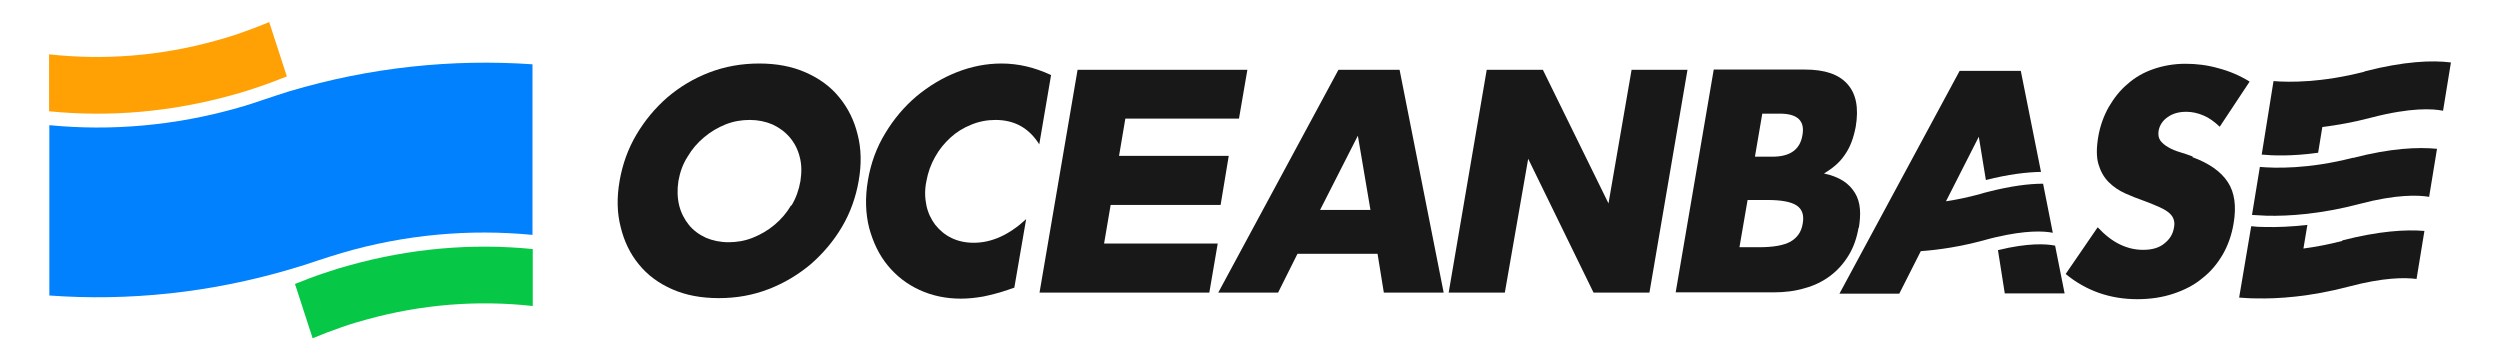
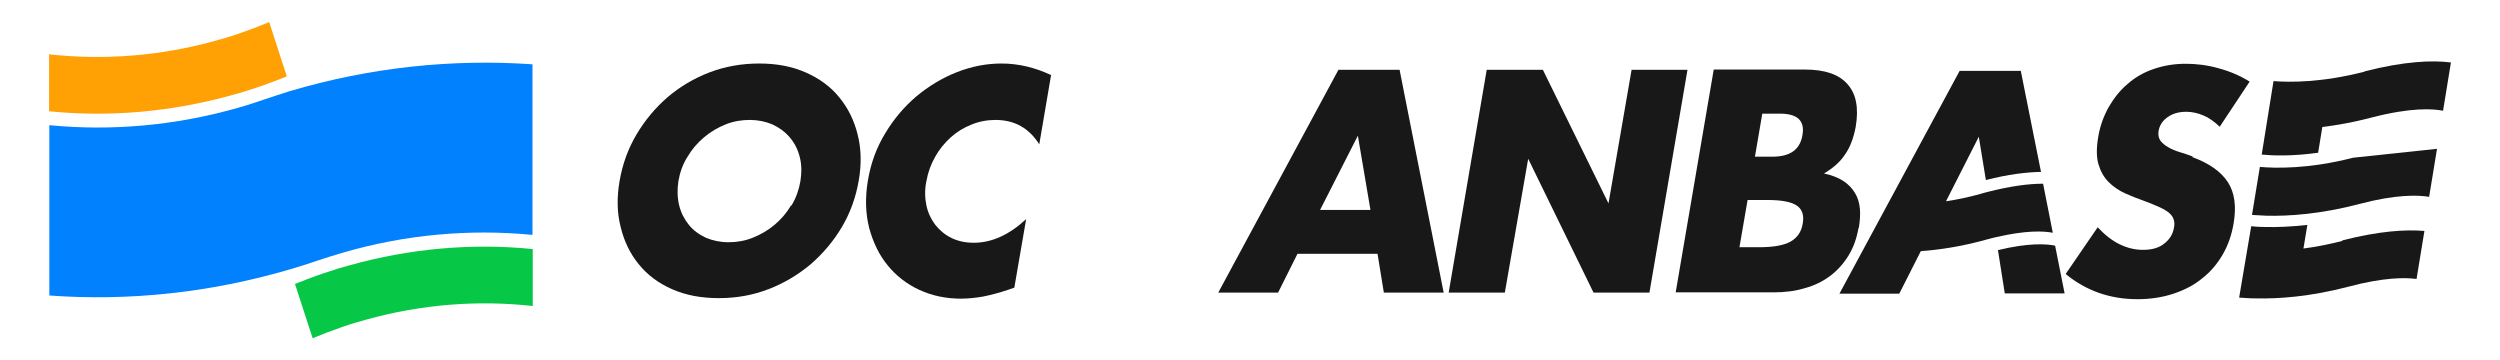
<svg xmlns="http://www.w3.org/2000/svg" id="_图层_1" data-name="图层 1" viewBox="0 0 95.26 13.73">
  <defs>
    <style>
      .cls-1 {
        fill: #0181fd;
      }

      .cls-2 {
        fill: #fff;
      }

      .cls-3 {
        fill: #ffa005;
      }

      .cls-4 {
        fill: #181818;
      }

      .cls-5 {
        fill: #07c846;
      }
    </style>
  </defs>
  <rect class="cls-2" width="95.26" height="13.73" />
  <g>
    <g>
      <path class="cls-4" d="M51,2.66l-4.58,8.49h2.28l.74-1.48h3.05l.24,1.48h2.28l-1.68-8.49h-2.33Zm-.7,5.34l1.44-2.83,.48,2.83h-1.92Z" />
      <path class="cls-4" d="M31.98,3.71c-.33-.41-.76-.72-1.28-.95-.52-.23-1.11-.34-1.77-.34s-1.3,.11-1.9,.34c-.6,.23-1.13,.55-1.6,.95-.47,.41-.86,.88-1.18,1.42-.32,.54-.53,1.13-.64,1.76-.11,.63-.1,1.22,.04,1.76,.13,.54,.36,1.02,.69,1.42,.33,.41,.75,.72,1.27,.95,.52,.23,1.11,.34,1.78,.34s1.29-.11,1.89-.34c.6-.23,1.13-.55,1.61-.95,.47-.41,.87-.88,1.19-1.42,.32-.54,.53-1.13,.64-1.76,.11-.63,.1-1.22-.04-1.76-.13-.54-.37-1.02-.7-1.42m-1.84,4.12c-.17,.29-.38,.53-.63,.74-.25,.21-.53,.37-.83,.49-.3,.12-.61,.17-.92,.17s-.6-.06-.86-.17c-.26-.12-.48-.28-.65-.49-.17-.21-.3-.46-.37-.74-.07-.29-.08-.6-.03-.93,.06-.34,.17-.65,.35-.93,.17-.29,.38-.53,.63-.74,.25-.21,.52-.37,.82-.49,.3-.12,.61-.17,.92-.17s.6,.06,.86,.17c.26,.12,.48,.28,.66,.49,.18,.21,.31,.46,.38,.74,.08,.29,.08,.6,.03,.93-.06,.34-.17,.65-.34,.93" />
-       <polygon class="cls-4" points="46.4 9.28 42.07 9.28 42.32 7.81 46.51 7.81 46.82 5.94 42.64 5.94 42.88 4.52 47.21 4.52 47.53 2.66 41.06 2.66 39.61 11.15 46.08 11.15 46.4 9.28" />
      <polygon class="cls-4" points="61.29 7.75 58.79 2.66 56.65 2.66 55.2 11.15 57.34 11.15 58.23 6.05 60.72 11.15 62.85 11.15 64.3 2.66 62.17 2.66 61.29 7.75" />
      <path class="cls-4" d="M70.83,8.68c.04-.26,.06-.5,.04-.72-.02-.23-.08-.43-.19-.61s-.25-.33-.45-.46c-.19-.12-.44-.22-.73-.28,.34-.2,.61-.43,.8-.72,.2-.28,.33-.64,.41-1.06,.12-.71,.02-1.25-.31-1.62-.33-.38-.87-.56-1.63-.56h-3.47l-1.45,8.49h3.72c.44,0,.84-.05,1.2-.16,.37-.1,.69-.26,.97-.47,.28-.21,.51-.47,.7-.78,.19-.31,.31-.66,.38-1.06m-3.67-4.34h.67c.67,0,.96,.27,.86,.82-.09,.55-.47,.82-1.14,.82h-.67l.28-1.64Zm1.07,4.88c-.26,.14-.65,.21-1.19,.21h-.75l.31-1.8h.75c.54,0,.91,.07,1.12,.21,.21,.14,.29,.37,.23,.69-.05,.32-.21,.54-.47,.69" />
      <path class="cls-4" d="M83.57,5.97c-.16-.06-.33-.12-.5-.17-.17-.05-.32-.11-.45-.19-.13-.07-.23-.16-.3-.25-.07-.1-.09-.22-.07-.37,.04-.22,.15-.39,.35-.53,.2-.14,.43-.2,.71-.2,.22,0,.44,.05,.65,.14,.22,.09,.42,.24,.62,.43l1.14-1.72c-.37-.23-.77-.4-1.19-.51-.42-.12-.84-.17-1.25-.17-.44,0-.84,.07-1.22,.2-.38,.13-.71,.32-.99,.57-.29,.24-.52,.54-.72,.88-.19,.34-.33,.72-.4,1.14-.07,.42-.07,.77,.01,1.04,.08,.27,.21,.5,.39,.68,.18,.18,.39,.32,.63,.43,.25,.11,.5,.21,.76,.3,.22,.08,.4,.16,.56,.23,.15,.07,.27,.14,.36,.22,.09,.08,.15,.17,.17,.26,.03,.09,.03,.2,0,.33-.04,.21-.15,.4-.35,.56-.2,.17-.47,.25-.82,.25-.31,0-.6-.07-.89-.21-.29-.14-.57-.36-.84-.65l-1.22,1.78c.78,.64,1.69,.96,2.73,.96,.5,0,.96-.07,1.38-.21,.42-.14,.79-.33,1.1-.59,.32-.25,.57-.55,.78-.91,.2-.35,.34-.75,.41-1.18,.11-.65,.04-1.17-.22-1.57-.26-.4-.71-.72-1.37-.96" />
      <path class="cls-4" d="M38.16,2.42c-.57,0-1.14,.11-1.7,.33-.56,.22-1.07,.53-1.54,.92-.46,.39-.86,.86-1.19,1.41-.33,.54-.55,1.14-.66,1.8-.11,.65-.09,1.26,.05,1.81,.15,.55,.38,1.03,.71,1.43,.33,.4,.73,.71,1.21,.93,.48,.22,1.01,.33,1.57,.33,.28,0,.56-.03,.85-.08,.29-.06,.61-.14,.96-.26l.23-.08,.45-2.61c-.65,.6-1.31,.9-2,.9-.31,0-.59-.06-.84-.18-.25-.12-.45-.29-.62-.5-.16-.21-.28-.46-.34-.74-.06-.29-.07-.6,0-.93,.06-.33,.17-.64,.33-.92,.16-.29,.36-.53,.59-.74,.23-.21,.49-.37,.79-.49,.29-.12,.6-.18,.92-.18,.73,0,1.28,.31,1.67,.93l.45-2.64c-.32-.15-.64-.26-.94-.33-.3-.07-.62-.11-.95-.11" />
      <path class="cls-4" d="M78.31,9.36c-.35-.07-1.02-.11-2.18,.17l.26,1.65h2.28l-.36-1.81Z" />
      <path class="cls-4" d="M78.22,8.87l-.37-1.87c-.55,0-1.24,.09-2.1,.31-.09,.02-.19,.05-.29,.08-.47,.13-.91,.22-1.31,.28l1.25-2.46,.27,1.65c.86-.22,1.55-.3,2.1-.31l-.77-3.85h-2.33l-4.58,8.49h2.28l.82-1.62c.69-.05,1.52-.17,2.46-.43,.14-.04,.27-.07,.39-.1,1.16-.27,1.83-.24,2.18-.17" />
      <g>
-         <path class="cls-4" d="M89.66,6.01c-1.7,.44-2.99,.4-3.55,.35l-.3,1.83c.16,.01,.35,.02,.56,.03,.84,.02,2.06-.06,3.54-.45,1.4-.37,2.23-.34,2.65-.27l.3-1.83c-.71-.07-1.75-.03-3.21,.35" />
+         <path class="cls-4" d="M89.66,6.01c-1.7,.44-2.99,.4-3.55,.35l-.3,1.83c.16,.01,.35,.02,.56,.03,.84,.02,2.06-.06,3.54-.45,1.4-.37,2.23-.34,2.65-.27l.3-1.83" />
        <path class="cls-4" d="M90.1,2.73c-1.62,.42-2.87,.41-3.47,.36l-.45,2.8c.4,.04,1.15,.07,2.15-.07l.16-.98c.56-.07,1.19-.18,1.87-.36,1.5-.39,2.34-.34,2.73-.26l.3-1.84c-.71-.09-1.77-.05-3.29,.34" />
        <path class="cls-4" d="M89.25,9.18c-.54,.14-1.03,.23-1.48,.29l.15-.9c-.62,.07-1.16,.09-1.59,.08-.21,0-.39-.01-.55-.03l-.46,2.72c.18,.01,.39,.03,.64,.03,.84,.02,2.06-.06,3.54-.45,1.32-.35,2.13-.35,2.58-.29l.3-1.83c-.71-.06-1.72,0-3.13,.36" />
      </g>
    </g>
    <g>
      <path class="cls-5" d="M11.91,12.89c.36-.15,.72-.29,1.1-.42,.17-.06,.35-.12,.52-.17,.14-.04,.28-.08,.42-.12,2.12-.59,4.27-.75,6.35-.52v-2.17c-2.3-.23-4.67-.03-7.02,.63-.14,.04-.28,.08-.42,.12-.18,.06-.37,.12-.55,.18-.36,.12-.72,.26-1.07,.4l.67,2.06Z" />
      <path class="cls-1" d="M20.29,2.46v6.49c-2.39-.23-4.85-.02-7.27,.69-.3,.09-.59,.18-.89,.28-.36,.12-.72,.24-1.07,.34-3.06,.9-6.16,1.22-9.18,1V4.77c2.36,.23,4.79,.02,7.18-.66,.33-.09,.65-.2,.98-.31,.33-.11,.66-.22,.98-.32,3.09-.92,6.22-1.24,9.27-1.03Z" />
      <path class="cls-3" d="M10.26,.84c-.36,.15-.72,.29-1.1,.42-.17,.06-.35,.12-.52,.17-.14,.04-.28,.08-.42,.12-2.12,.59-4.27,.75-6.35,.52v2.17c2.3,.23,4.67,.03,7.02-.63,.14-.04,.28-.08,.42-.12,.18-.06,.37-.12,.55-.18,.36-.12,.72-.26,1.07-.4l-.67-2.06Z" />
    </g>
  </g>
</svg>